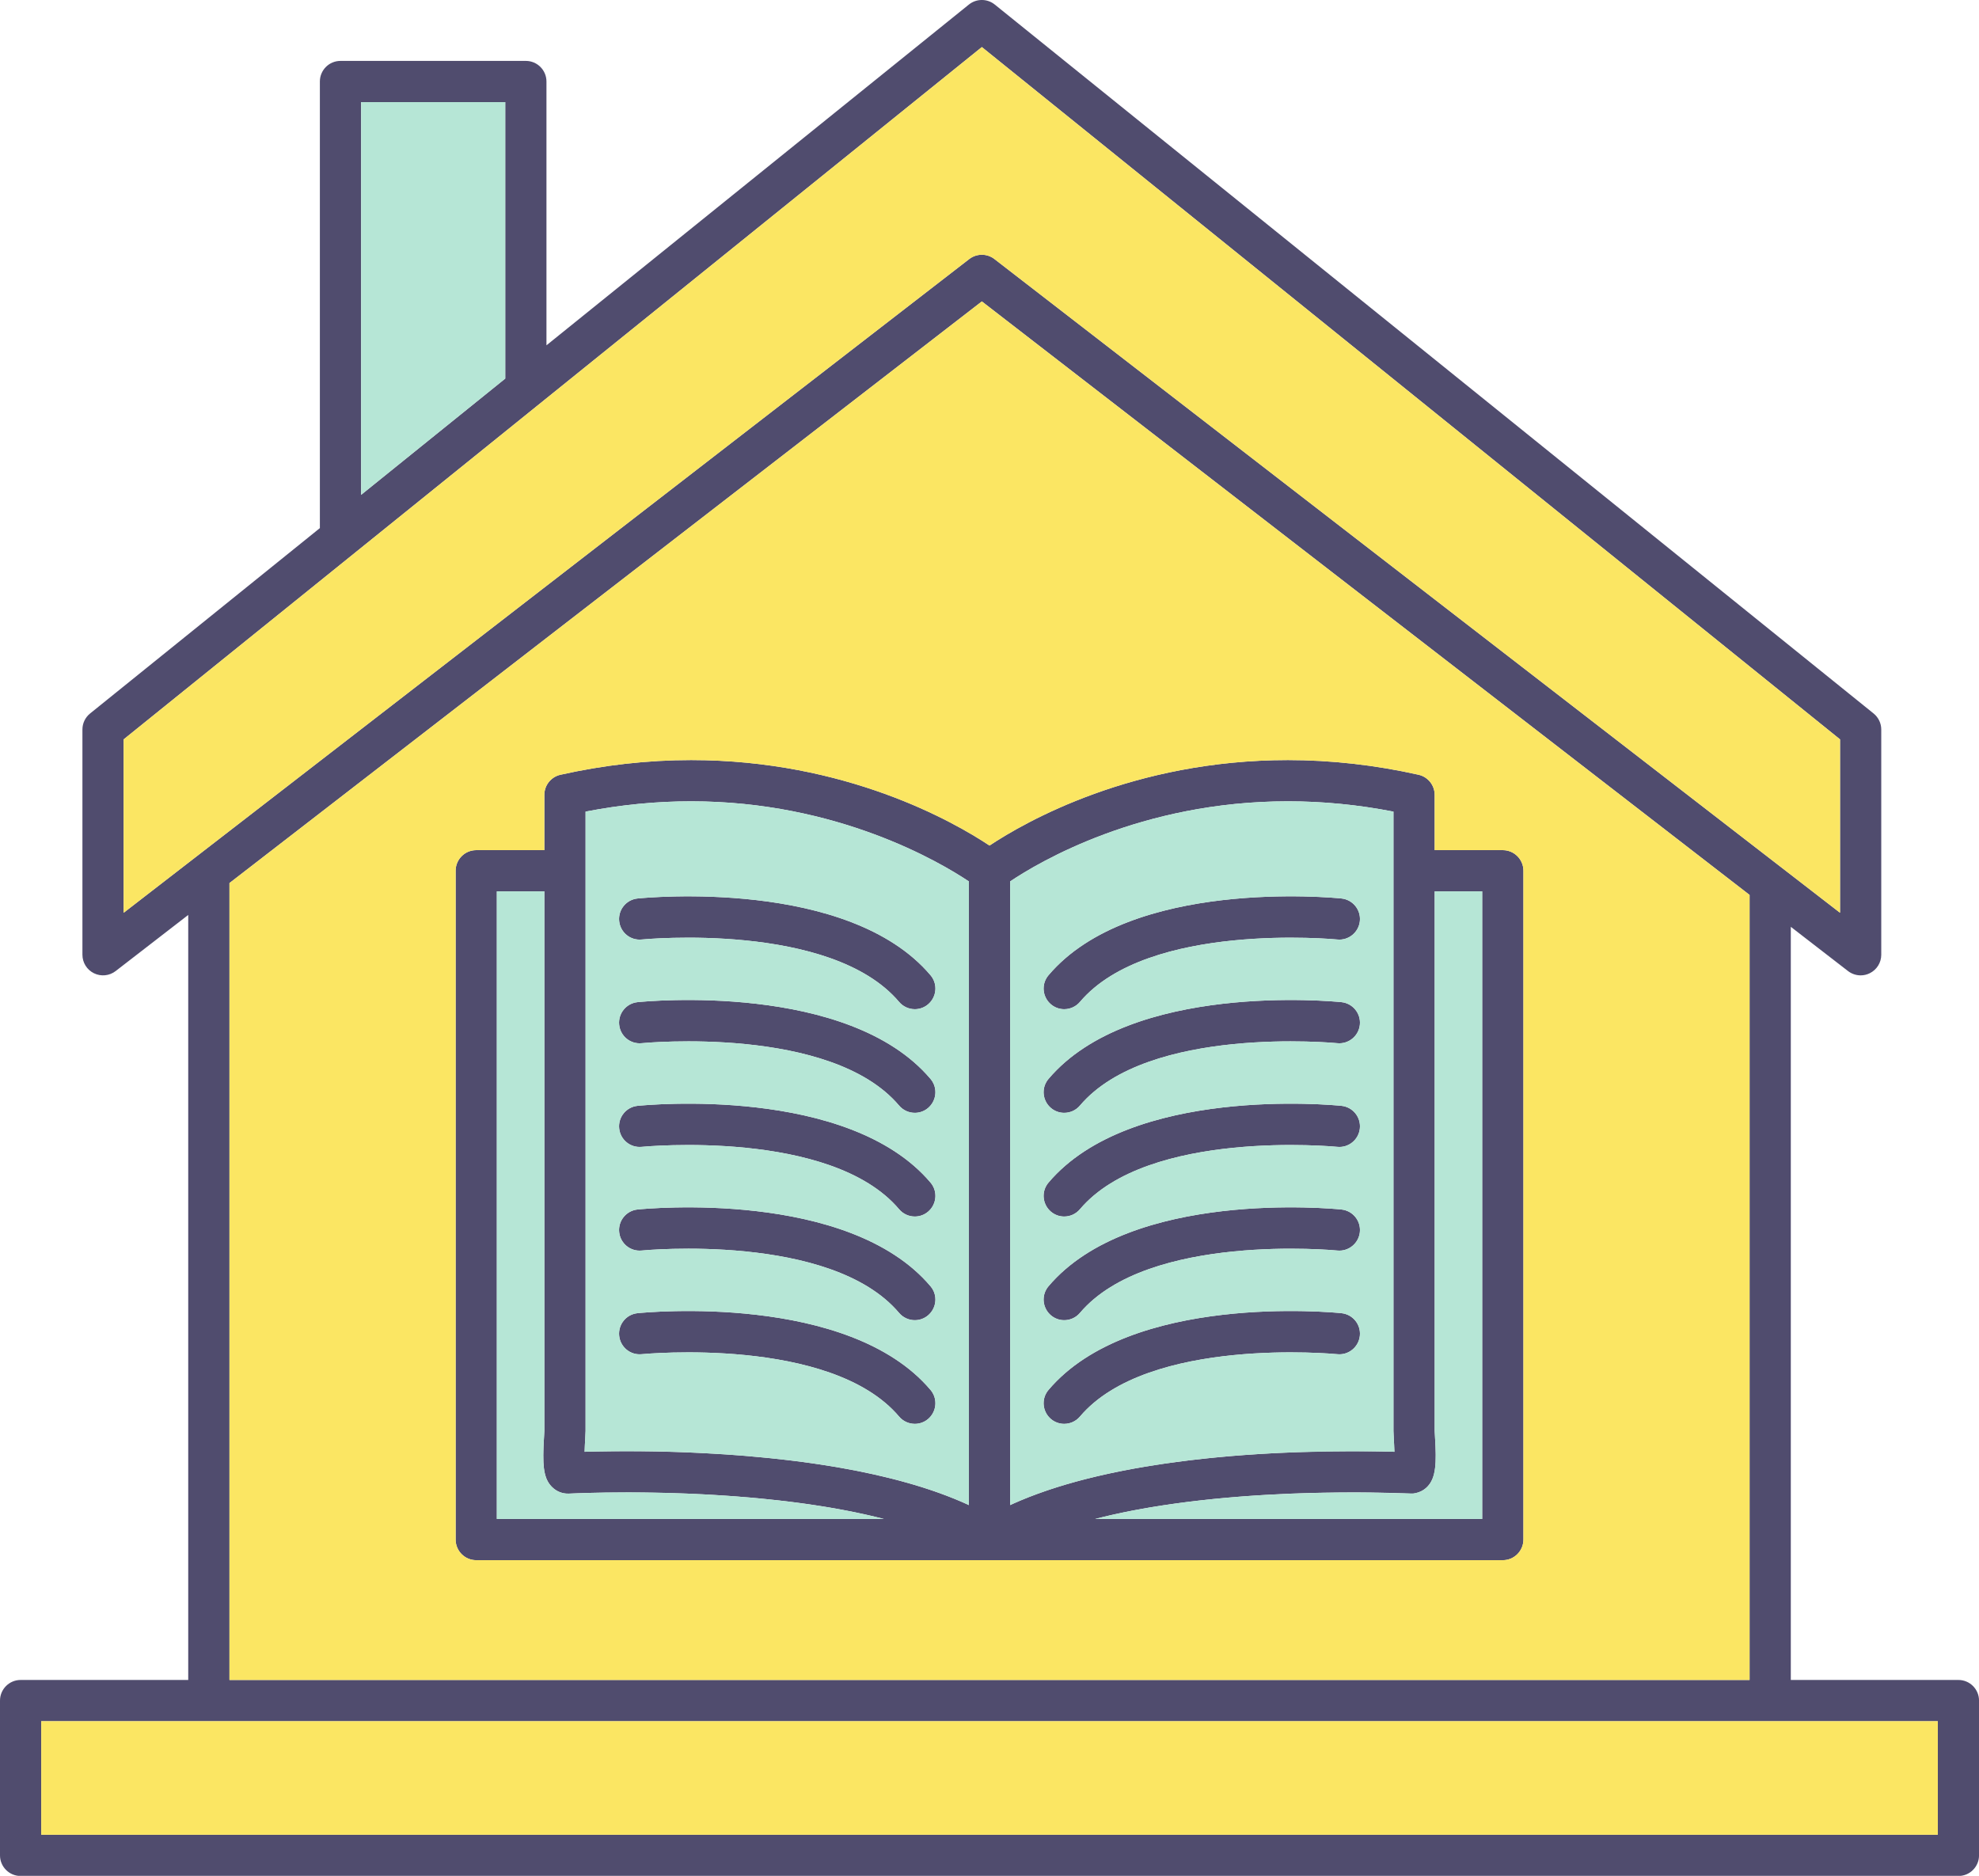
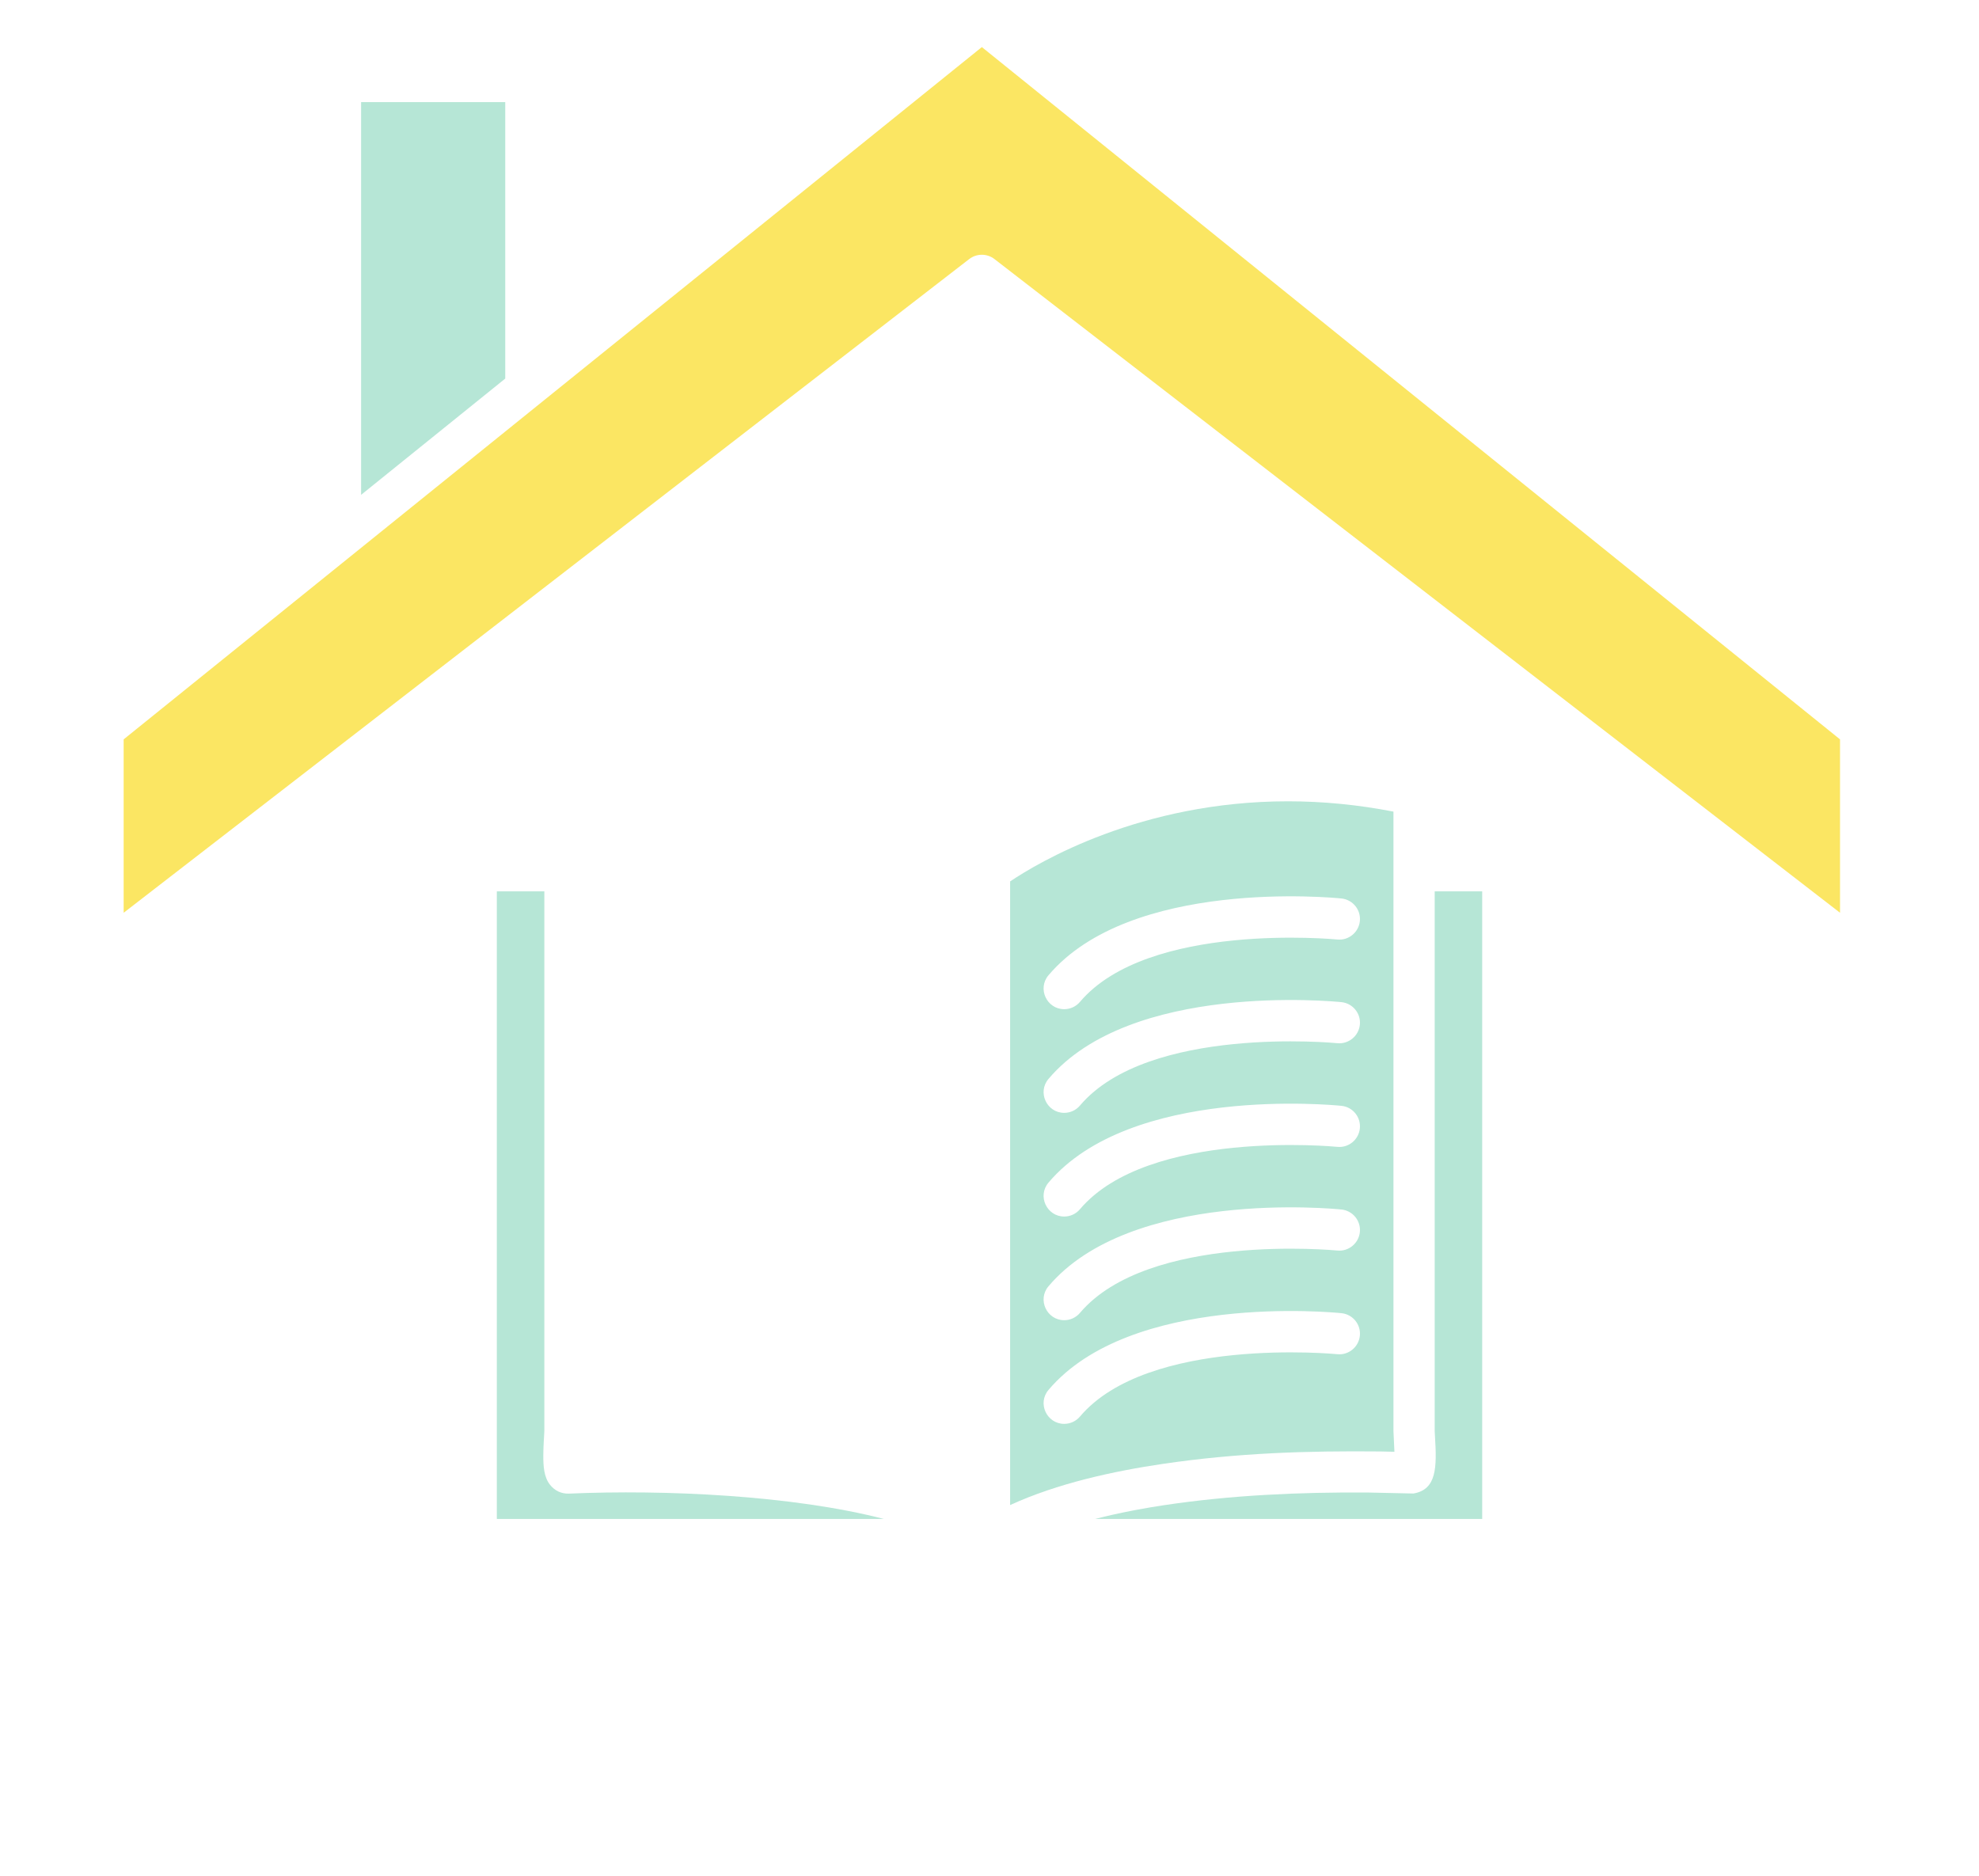
<svg xmlns="http://www.w3.org/2000/svg" height="349.4" preserveAspectRatio="xMidYMid meet" version="1.0" viewBox="0.0 0.0 368.6 349.4" width="368.6" zoomAndPan="magnify">
  <defs>
    <clipPath id="a">
      <path d="M 0 0 L 368.609 0 L 368.609 349.43 L 0 349.43 Z M 0 0" />
    </clipPath>
  </defs>
  <g>
    <g clip-path="url(#a)" id="change1_1">
-       <path d="M 23.031 137.719 L 23.031 170.016 L 180.523 48.254 C 181.906 47.184 183.84 47.184 185.223 48.254 L 332.027 161.754 L 332.086 161.797 L 342.715 170.016 L 342.715 137.719 L 182.875 8.77 Z M 325.867 166.695 L 182.875 56.145 L 42.738 164.484 L 42.738 312.918 L 325.867 312.918 Z M 67.258 92.172 L 94.105 70.516 L 94.105 19.023 L 67.258 19.023 Z M 7.68 341.75 L 360.926 341.75 L 360.926 320.602 L 7.68 320.602 Z M 170.391 187.977 C 171.266 187.977 172.148 187.676 172.867 187.066 C 174.488 185.695 174.688 183.273 173.32 181.656 C 158.008 163.566 120.348 167.195 118.754 167.355 C 116.645 167.57 115.109 169.453 115.324 171.562 C 115.539 173.672 117.406 175.219 119.531 174.996 C 119.883 174.961 154.762 171.617 167.457 186.617 C 168.219 187.512 169.301 187.977 170.391 187.977 Z M 170.391 207.285 C 171.266 207.285 172.148 206.984 172.867 206.375 C 174.484 205.004 174.688 202.582 173.316 200.965 C 158.008 182.875 120.348 186.504 118.75 186.664 C 116.645 186.883 115.109 188.766 115.324 190.875 C 115.539 192.984 117.406 194.527 119.531 194.309 C 119.883 194.27 154.762 190.93 167.457 205.926 C 168.219 206.82 169.301 207.285 170.391 207.285 Z M 170.391 226.598 C 171.266 226.598 172.148 226.297 172.867 225.688 C 174.488 224.316 174.688 221.895 173.32 220.277 C 158.008 202.184 120.348 205.816 118.754 205.977 C 116.645 206.191 115.109 208.074 115.324 210.184 C 115.539 212.293 117.406 213.832 119.531 213.617 C 119.883 213.582 154.762 210.238 167.457 225.234 C 168.219 226.133 169.301 226.598 170.391 226.598 Z M 170.391 245.906 C 171.266 245.906 172.148 245.605 172.867 244.996 C 174.484 243.625 174.688 241.203 173.316 239.586 C 158.008 221.496 120.348 225.129 118.75 225.285 C 116.645 225.504 115.109 227.387 115.324 229.496 C 115.539 231.605 117.406 233.145 119.531 232.93 C 119.883 232.891 154.762 229.551 167.457 244.547 C 168.219 245.445 169.301 245.906 170.391 245.906 Z M 170.391 265.215 C 171.266 265.215 172.148 264.918 172.867 264.309 C 174.484 262.938 174.688 260.516 173.316 258.895 C 158.008 240.809 120.348 244.438 118.75 244.598 C 116.645 244.812 115.109 246.695 115.324 248.805 C 115.539 250.914 117.406 252.457 119.531 252.238 C 119.883 252.203 154.762 248.859 167.457 263.855 C 168.219 264.754 169.301 265.215 170.391 265.215 Z M 198.215 187.977 C 199.305 187.977 200.391 187.512 201.148 186.617 C 213.848 171.617 248.723 174.965 249.074 174.996 C 251.164 175.219 253.066 173.672 253.281 171.566 C 253.496 169.457 251.961 167.574 249.852 167.355 C 248.258 167.191 210.598 163.566 195.289 181.656 C 193.918 183.273 194.117 185.695 195.738 187.066 C 196.457 187.676 197.34 187.977 198.215 187.977 Z M 198.215 207.285 C 199.305 207.285 200.391 206.824 201.148 205.926 C 213.848 190.93 248.723 194.273 249.074 194.309 C 251.164 194.523 253.066 192.984 253.281 190.875 C 253.496 188.766 251.961 186.883 249.852 186.664 C 248.258 186.508 210.598 182.875 195.289 200.965 C 193.918 202.582 194.117 205.008 195.738 206.375 C 196.457 206.984 197.34 207.285 198.215 207.285 Z M 198.215 226.598 C 199.305 226.598 200.391 226.133 201.148 225.234 C 213.848 210.238 248.723 213.582 249.074 213.617 C 251.164 213.84 253.066 212.297 253.281 210.184 C 253.496 208.074 251.961 206.191 249.852 205.977 C 248.258 205.816 210.598 202.188 195.289 220.277 C 193.918 221.895 194.117 224.316 195.738 225.688 C 196.457 226.297 197.34 226.598 198.215 226.598 Z M 198.215 245.906 C 199.305 245.906 200.391 245.445 201.148 244.547 C 213.848 229.551 248.723 232.895 249.074 232.93 C 251.164 233.148 253.066 231.605 253.281 229.496 C 253.496 227.387 251.961 225.504 249.852 225.289 C 248.258 225.125 210.598 221.496 195.289 239.586 C 193.918 241.203 194.117 243.629 195.738 244.996 C 196.457 245.605 197.34 245.906 198.215 245.906 Z M 198.215 265.215 C 199.305 265.215 200.391 264.754 201.148 263.855 C 213.848 248.859 248.723 252.203 249.074 252.238 C 251.164 252.461 253.066 250.914 253.281 248.805 C 253.496 246.695 251.961 244.812 249.852 244.598 C 248.258 244.434 210.598 240.809 195.289 258.895 C 193.918 260.516 194.117 262.938 195.738 264.309 C 196.457 264.918 197.34 265.215 198.215 265.215 Z M 211.926 281.184 C 211.602 281.242 211.277 281.305 210.957 281.367 Z M 92.539 282.93 L 164.629 282.93 L 164.406 282.871 L 164.18 282.812 C 163.898 282.742 163.617 282.672 163.336 282.605 L 163.195 282.57 C 162.867 282.488 162.535 282.41 162.207 282.336 L 162.016 282.293 C 161.723 282.223 161.426 282.156 161.129 282.09 L 161.008 282.062 C 160.324 281.91 159.641 281.766 158.953 281.625 L 158.719 281.578 C 158.035 281.441 157.348 281.309 156.656 281.18 L 156.512 281.152 C 156.195 281.094 155.879 281.039 155.562 280.98 L 155.434 280.957 C 155.078 280.895 154.723 280.832 154.363 280.773 L 154.289 280.762 C 153.977 280.707 153.664 280.656 153.348 280.605 L 153.102 280.566 C 152.391 280.453 151.68 280.344 150.969 280.238 L 150.906 280.23 C 150.547 280.18 150.188 280.125 149.824 280.074 L 149.793 280.07 C 149.422 280.02 149.051 279.969 148.68 279.918 L 148.625 279.91 C 148.289 279.867 147.953 279.824 147.617 279.781 L 147.457 279.762 C 147.105 279.719 146.758 279.676 146.41 279.633 L 146.387 279.629 C 146.023 279.586 145.664 279.543 145.301 279.504 L 145.18 279.488 C 144.082 279.363 142.988 279.25 141.902 279.145 L 141.809 279.133 C 141.449 279.098 141.086 279.066 140.727 279.031 L 140.703 279.031 C 140.375 279 140.051 278.973 139.727 278.941 L 139.477 278.922 C 138.797 278.863 138.117 278.809 137.445 278.758 L 137.285 278.742 C 136.586 278.688 135.895 278.641 135.203 278.594 L 135.105 278.586 L 134.129 278.523 L 134.055 278.52 C 133.703 278.496 133.355 278.477 133.012 278.453 L 132.996 278.453 L 132.027 278.398 L 131.816 278.387 L 130.879 278.34 L 130.738 278.332 L 129.996 278.297 L 129.832 278.289 L 129.641 278.277 L 128.906 278.246 L 128.738 278.238 L 127.805 278.199 L 127.77 278.199 L 126.812 278.164 L 126.699 278.16 L 125.785 278.133 L 125.758 278.129 L 125.668 278.125 L 124.973 278.105 L 124.773 278.102 L 124.59 278.098 L 124.012 278.078 L 123.66 278.07 L 123.598 278.07 L 122.922 278.055 L 122.848 278.055 L 122.258 278.039 L 121.91 278.035 L 121.762 278.031 L 121.117 278.02 L 120.945 278.02 L 120.117 278.008 L 120.016 278.008 L 119.383 278 L 119.199 277.996 L 119.051 277.996 L 118.438 277.992 L 118.309 277.992 L 117.57 277.988 L 116.656 277.988 C 111.258 277.988 107.391 278.141 105.98 278.207 L 105.922 278.211 L 105.863 278.211 C 104.703 278.238 103.613 277.785 102.797 276.957 L 102.754 276.918 L 102.715 276.875 L 102.641 276.797 L 102.57 276.715 L 102.504 276.637 L 102.438 276.551 L 102.371 276.469 L 102.309 276.383 C 102.27 276.324 102.23 276.266 102.191 276.207 L 102.133 276.117 L 102.078 276.027 L 102.078 276.023 L 102.027 275.934 C 101.977 275.84 101.926 275.742 101.879 275.645 L 101.836 275.543 L 101.789 275.441 C 101.762 275.371 101.734 275.305 101.707 275.23 C 101.328 274.199 101.191 272.895 101.195 271.125 L 101.195 270.941 C 101.199 270.691 101.203 270.434 101.211 270.168 L 101.219 269.969 L 101.23 269.551 L 101.238 269.34 L 101.262 268.902 L 101.27 268.68 L 101.281 268.449 L 101.297 268.219 L 101.309 267.984 L 101.32 267.742 L 101.324 267.742 L 101.336 267.5 C 101.363 267.074 101.387 266.73 101.387 266.543 L 101.387 166.031 L 92.539 166.031 Z M 203.977 282.93 L 276.066 282.93 L 276.066 166.031 L 267.219 166.031 L 267.219 266.547 C 267.219 266.73 267.242 267.07 267.27 267.5 C 267.586 272.738 267.465 275.199 265.891 276.875 C 265.23 277.574 264.387 278.02 263.473 278.16 L 263.469 278.16 L 263.363 278.176 L 263.312 278.184 L 263.309 278.184 L 263.258 278.188 L 263.203 278.195 L 263.148 278.199 L 263.098 278.203 L 263.094 278.203 L 263.043 278.207 L 262.988 278.207 L 262.934 278.211 L 262.699 278.211 L 262.695 278.207 L 262.629 278.207 L 262.488 278.199 L 262.414 278.195 L 262.336 278.191 L 262.332 278.191 L 262.254 278.188 L 262.25 278.188 L 262.168 278.184 L 262.078 278.184 L 261.891 278.176 L 261.887 278.176 L 261.789 278.168 L 261.688 278.164 L 261.582 278.16 L 261.578 278.16 L 261.473 278.156 L 261.469 278.156 L 261.359 278.152 L 261.125 278.145 L 261.121 278.145 L 261 278.141 L 260.875 278.137 L 260.746 278.133 L 260.613 278.125 L 260.34 278.117 L 260.199 278.113 L 260.195 278.113 L 260.055 278.105 L 260.051 278.105 L 259.906 278.102 L 259.902 278.102 L 259.754 278.098 L 259.602 278.094 L 259.598 278.094 L 259.441 278.09 L 259.121 278.082 L 259.117 278.082 L 258.953 278.074 L 258.785 278.07 L 258.613 278.066 L 258.262 278.059 L 258.258 278.059 L 258.078 278.055 L 257.711 278.047 L 257.707 278.047 L 257.52 278.043 L 257.328 278.039 L 256.938 278.031 L 256.738 278.027 L 256.734 278.027 L 256.535 278.023 L 256.328 278.02 L 256.121 278.02 L 255.699 278.012 L 255.695 278.012 L 255.48 278.008 L 255.262 278.008 L 255.043 278.004 L 254.82 278 L 254.594 278 L 254.363 277.996 L 254.133 277.996 L 253.902 277.992 L 253.664 277.992 L 253.426 277.988 L 252.449 277.988 L 252.199 277.984 L 251.949 277.984 L 251.367 277.988 L 251.031 277.988 L 250.297 277.992 L 250.168 277.992 L 249.555 277.996 L 249.406 277.996 L 249.23 278 L 248.574 278.008 L 248.496 278.008 L 247.656 278.02 L 247.543 278.02 L 246.82 278.031 L 246.562 278.035 L 245.906 278.051 L 245.762 278.051 L 245.684 278.055 L 245.008 278.07 L 244.809 278.074 L 244.676 278.078 L 243.914 278.098 L 243.793 278.102 L 242.938 278.125 L 242.852 278.129 L 242.23 278.148 L 242.07 278.152 L 241.723 278.168 L 240.992 278.191 L 240.844 278.199 L 240.781 278.199 L 239.84 278.238 L 239.777 278.242 L 238.984 278.277 L 238.668 278.293 L 238.609 278.293 L 237.867 278.332 L 237.734 278.336 L 237.531 278.348 L 236.805 278.387 L 236.578 278.398 L 235.676 278.449 L 235.609 278.453 L 235.605 278.453 L 235.504 278.461 L 234.711 278.508 L 234.312 278.531 L 233.715 278.57 L 233.336 278.598 L 232.387 278.664 L 232.238 278.676 L 231.418 278.734 L 231.141 278.758 L 230.285 278.824 L 230.184 278.832 L 230.137 278.836 L 229.91 278.855 L 229.148 278.918 L 228.891 278.941 L 228.035 279.02 L 227.898 279.027 L 227.809 279.039 L 226.891 279.125 L 226.562 279.156 L 225.805 279.23 L 225.57 279.258 L 224.609 279.355 L 224.512 279.367 L 224.324 279.391 L 223.523 279.477 L 223.258 279.508 L 222.398 279.609 L 222.242 279.625 L 222.195 279.633 C 221.879 279.668 221.566 279.707 221.25 279.746 L 220.883 279.793 L 220.184 279.887 L 219.875 279.926 C 219.551 279.969 219.227 280.016 218.902 280.059 L 218.609 280.102 L 217.898 280.199 L 217.539 280.254 L 216.727 280.375 L 216.551 280.402 L 216.383 280.43 C 216.105 280.473 215.824 280.516 215.547 280.559 L 215.25 280.605 L 214.477 280.734 L 214.207 280.777 C 213.883 280.832 213.562 280.891 213.246 280.945 L 212.969 280.996 C 212.711 281.039 212.453 281.086 212.195 281.137 L 211.926 281.184 C 211.602 281.242 211.277 281.305 210.957 281.367 L 210.711 281.414 L 209.98 281.559 L 209.59 281.641 L 208.949 281.77 L 208.613 281.844 C 208.301 281.91 207.988 281.977 207.68 282.043 L 207.441 282.098 C 207.176 282.156 206.91 282.219 206.645 282.277 L 206.395 282.336 C 206.086 282.406 205.777 282.48 205.473 282.555 L 205.191 282.625 C 204.957 282.684 204.723 282.738 204.488 282.797 L 204.191 282.871 Z M 188.246 280.293 C 188.504 280.18 188.762 280.059 189.02 279.945 L 189.066 279.926 C 190.832 279.145 192.684 278.426 194.602 277.766 L 194.625 277.758 C 194.922 277.652 195.219 277.555 195.516 277.453 L 195.621 277.418 C 195.926 277.316 196.234 277.219 196.547 277.117 L 196.59 277.105 C 196.891 277.008 197.191 276.914 197.496 276.82 L 197.629 276.781 C 197.914 276.691 198.203 276.605 198.492 276.52 L 198.645 276.477 C 198.938 276.391 199.227 276.309 199.52 276.227 L 199.668 276.184 C 199.961 276.102 200.25 276.02 200.543 275.938 L 200.711 275.895 C 201.004 275.812 201.301 275.734 201.598 275.656 L 201.715 275.629 C 202.023 275.547 202.336 275.469 202.648 275.391 L 202.738 275.367 C 205.457 274.684 208.246 274.094 211.062 273.578 L 211.191 273.555 C 211.504 273.496 211.82 273.441 212.133 273.387 L 212.289 273.359 C 212.598 273.305 212.902 273.254 213.211 273.203 L 213.395 273.172 C 213.707 273.117 214.016 273.066 214.328 273.02 L 214.469 272.996 C 214.789 272.941 215.109 272.895 215.43 272.844 L 215.562 272.824 C 215.875 272.773 216.188 272.727 216.5 272.684 L 216.684 272.656 C 217.008 272.605 217.332 272.559 217.656 272.516 L 217.66 272.516 C 220.176 272.156 222.691 271.855 225.18 271.602 L 225.234 271.598 L 226.195 271.5 L 226.32 271.488 L 227.199 271.406 L 227.418 271.387 L 228.277 271.309 L 228.504 271.285 L 229.293 271.219 L 229.621 271.191 L 230.402 271.129 L 230.637 271.109 L 231.441 271.051 L 231.734 271.027 L 232.574 270.969 L 232.68 270.961 L 233.594 270.898 L 233.754 270.887 L 234.648 270.828 L 234.73 270.824 L 235.664 270.77 L 235.766 270.766 L 236.688 270.711 L 237.617 270.664 L 237.684 270.66 L 238.668 270.613 C 239.254 270.586 239.832 270.562 240.406 270.539 L 240.645 270.527 L 241.164 270.508 L 241.676 270.488 L 242.102 270.477 L 242.617 270.457 L 243.191 270.441 L 243.57 270.43 L 244.039 270.414 L 244.582 270.402 L 244.965 270.395 L 245.516 270.379 L 245.914 270.371 L 246.414 270.359 L 246.816 270.352 L 247.324 270.348 L 247.773 270.34 L 247.883 270.336 L 248.492 270.328 L 248.566 270.328 C 249.066 270.32 249.555 270.316 250.035 270.316 L 250.258 270.312 L 250.371 270.312 L 251.113 270.309 L 253.105 270.309 L 253.246 270.312 L 253.805 270.312 L 253.941 270.316 L 254.348 270.316 L 254.48 270.32 L 254.75 270.32 L 254.879 270.324 L 255.141 270.324 L 255.27 270.328 L 255.398 270.328 L 255.527 270.332 L 255.781 270.332 L 255.902 270.336 L 256.031 270.336 L 256.152 270.34 L 256.277 270.34 L 256.395 270.344 L 256.52 270.344 L 256.637 270.348 L 256.758 270.348 L 256.875 270.352 L 256.992 270.352 L 257.109 270.355 L 257.227 270.355 L 257.34 270.359 L 257.453 270.359 L 257.566 270.363 L 257.676 270.367 L 257.789 270.367 L 257.898 270.371 L 258.008 270.371 L 258.117 270.375 L 258.223 270.379 L 258.332 270.379 L 258.438 270.383 L 258.539 270.387 L 258.645 270.387 L 258.848 270.395 L 258.949 270.395 L 259.047 270.398 L 259.148 270.398 L 259.344 270.406 L 259.438 270.406 L 259.535 270.41 L 259.629 270.414 L 259.719 270.414 C 259.691 269.445 259.633 268.453 259.602 267.965 C 259.562 267.316 259.539 266.812 259.539 266.547 L 259.539 151.176 C 252.98 149.898 246.387 149.254 239.887 149.254 C 212.473 149.254 193.422 160.629 188.141 164.176 L 188.141 280.344 Z M 129.938 270.613 C 131.555 270.688 133.219 270.781 134.91 270.891 L 134.984 270.895 L 135.992 270.965 L 136.922 271.031 L 137.121 271.047 L 138.016 271.113 L 138.141 271.125 L 139.027 271.195 L 139.238 271.215 C 144.82 271.68 150.637 272.367 156.355 273.367 L 156.387 273.371 C 165.023 274.883 173.438 277.102 180.465 280.344 L 180.465 164.184 C 175.164 160.641 156.023 149.254 128.719 149.254 C 122.223 149.254 115.625 149.902 109.066 151.176 L 109.066 266.547 C 109.066 266.812 109.043 267.316 109.004 267.965 L 108.992 268.168 L 108.988 268.168 C 108.957 268.699 108.91 269.566 108.887 270.414 L 108.98 270.414 L 109.168 270.406 L 109.266 270.406 L 110.066 270.387 L 110.172 270.383 L 110.383 270.379 L 110.383 270.375 L 110.707 270.371 L 110.816 270.367 L 111.039 270.363 L 111.152 270.359 L 111.613 270.352 L 112.211 270.344 L 112.453 270.34 L 112.953 270.332 L 113.078 270.332 L 113.078 270.328 L 113.336 270.328 L 113.465 270.324 L 113.727 270.324 L 113.855 270.32 L 114.125 270.32 L 114.258 270.316 L 114.664 270.316 L 114.801 270.312 L 115.359 270.312 L 115.5 270.309 L 117.492 270.309 L 118.234 270.312 L 118.348 270.312 L 118.582 270.316 L 119.203 270.32 L 119.223 270.32 L 119.875 270.324 L 119.93 270.328 L 120.539 270.336 L 120.82 270.336 L 121.293 270.348 L 121.777 270.352 L 122.211 270.359 L 122.676 270.371 L 123.105 270.379 L 123.621 270.391 L 124.039 270.402 L 124.543 270.414 L 125.023 270.43 L 125.465 270.441 L 126.012 270.457 L 126.348 270.469 L 126.957 270.492 L 127.371 270.508 L 127.969 270.527 L 127.996 270.527 L 128.887 270.566 L 128.961 270.57 L 129.934 270.613 Z M 279.902 290.609 C 282.023 290.609 283.742 288.891 283.746 286.77 L 283.746 162.191 C 283.746 160.07 282.023 158.352 279.906 158.352 L 267.215 158.352 L 267.215 148.059 C 267.215 146.262 265.969 144.703 264.219 144.309 C 256.129 142.496 247.941 141.574 239.887 141.574 C 211.031 141.574 190.938 153.09 184.301 157.496 C 177.668 153.09 157.574 141.574 128.719 141.574 C 120.664 141.574 112.477 142.496 104.387 144.309 C 102.633 144.703 101.387 146.262 101.387 148.059 L 101.387 158.352 L 88.703 158.352 C 86.582 158.352 84.863 160.07 84.863 162.191 L 84.863 286.77 C 84.863 288.891 86.582 290.609 88.703 290.609 Z M 59.578 98.367 L 59.578 15.184 C 59.578 13.062 61.297 11.344 63.418 11.344 L 97.941 11.344 C 100.062 11.344 101.781 13.062 101.781 15.184 L 101.781 64.32 L 180.461 0.848 C 181.867 -0.285 183.879 -0.285 185.281 0.848 L 348.965 132.895 C 349.867 133.625 350.395 134.723 350.395 135.883 L 350.395 177.836 C 350.395 179.301 349.562 180.637 348.246 181.281 C 347.711 181.547 347.129 181.676 346.555 181.676 C 345.723 181.676 344.891 181.402 344.207 180.875 L 333.547 172.633 L 333.547 312.918 L 364.766 312.918 C 366.887 312.918 368.605 314.641 368.605 316.762 L 368.605 345.59 C 368.605 347.711 366.887 349.43 364.766 349.43 L 3.84 349.43 C 1.719 349.43 0 347.711 0 345.59 L 0 316.762 C 0 314.641 1.719 312.918 3.84 312.918 L 35.059 312.918 L 35.059 170.422 L 21.539 180.875 C 20.379 181.77 18.812 181.93 17.496 181.281 C 16.184 180.637 15.352 179.301 15.352 177.836 L 15.352 135.883 C 15.352 134.723 15.875 133.621 16.781 132.895 L 59.578 98.367" fill="#504c6e" fill-rule="evenodd" />
-     </g>
+       </g>
    <g id="change2_1">
      <path d="M 182.875 8.77 L 23.031 137.719 L 23.031 170.016 L 180.523 48.254 C 181.906 47.184 183.84 47.184 185.223 48.254 L 342.715 170.016 L 342.715 137.719 L 182.875 8.77" fill="#fbe663" fill-rule="evenodd" />
    </g>
    <g id="change2_2">
-       <path d="M 84.863 286.77 L 84.863 162.191 C 84.863 160.07 86.582 158.352 88.703 158.352 L 101.387 158.352 L 101.387 148.059 C 101.387 146.262 102.633 144.703 104.387 144.309 C 112.477 142.496 120.664 141.574 128.719 141.574 C 157.574 141.574 177.668 153.09 184.301 157.496 C 190.938 153.09 211.031 141.574 239.887 141.574 C 247.941 141.574 256.129 142.496 264.219 144.309 C 265.969 144.703 267.215 146.262 267.215 148.059 L 267.215 158.352 L 279.906 158.352 C 282.023 158.352 283.746 160.07 283.746 162.191 L 283.746 286.77 C 283.742 288.891 282.023 290.609 279.902 290.609 L 88.703 290.609 C 86.582 290.609 84.863 288.891 84.863 286.77 Z M 182.875 56.145 L 42.738 164.484 L 42.738 312.918 L 325.867 312.918 L 325.867 166.695 L 182.875 56.145" fill="#fbe663" fill-rule="evenodd" />
-     </g>
+       </g>
    <g id="change2_3">
-       <path d="M 360.926 320.602 L 7.68 320.602 L 7.68 341.75 L 360.926 341.75 L 360.926 320.602" fill="#fbe663" fill-rule="evenodd" />
-     </g>
+       </g>
    <g id="change3_1">
      <path d="M 101.387 266.543 L 101.387 166.031 L 92.539 166.031 L 92.539 282.93 L 164.629 282.93 C 147.664 278.523 123.793 277.434 105.98 278.207 C 104.555 278.27 103.301 277.652 102.438 276.551 C 101.301 275.105 101.188 273.082 101.195 271.125 L 101.211 270.168 L 101.219 269.969 L 101.23 269.551 L 101.25 269.121 L 101.281 268.449 L 101.324 267.742 L 101.387 266.543" fill="#b6e6d6" fill-rule="evenodd" />
    </g>
    <g id="change3_2">
-       <path d="M 119.531 174.996 C 117.406 175.219 115.539 173.672 115.324 171.562 C 115.109 169.453 116.645 167.57 118.754 167.355 C 120.348 167.195 158.008 163.566 173.32 181.656 C 175.438 184.156 173.629 187.977 170.391 187.977 C 169.301 187.977 168.219 187.512 167.457 186.617 C 154.762 171.617 119.883 174.961 119.531 174.996 Z M 119.531 194.309 C 117.406 194.527 115.539 192.984 115.324 190.875 C 115.109 188.766 116.645 186.883 118.75 186.664 C 120.348 186.504 158.008 182.875 173.316 200.965 C 175.438 203.469 173.621 207.285 170.391 207.285 C 169.301 207.285 168.219 206.82 167.457 205.926 C 154.762 190.93 119.883 194.27 119.531 194.309 Z M 119.531 213.617 C 117.406 213.832 115.539 212.293 115.324 210.184 C 115.109 208.074 116.645 206.191 118.754 205.977 C 120.348 205.816 158.008 202.184 173.32 220.277 C 175.438 222.777 173.629 226.598 170.391 226.598 C 169.301 226.598 168.219 226.133 167.457 225.234 C 154.762 210.238 119.883 213.582 119.531 213.617 Z M 118.75 244.598 C 120.348 244.438 158.008 240.809 173.316 258.895 C 175.438 261.402 173.621 265.215 170.391 265.215 C 169.301 265.215 168.219 264.754 167.457 263.855 C 154.762 248.859 119.883 252.203 119.531 252.238 C 117.406 252.457 115.539 250.914 115.324 248.805 C 115.109 246.695 116.645 244.812 118.75 244.598 Z M 118.75 225.285 C 120.348 225.129 158.008 221.496 173.316 239.586 C 175.441 242.094 173.621 245.906 170.391 245.906 C 169.301 245.906 168.219 245.445 167.457 244.547 C 154.762 229.551 119.883 232.891 119.531 232.93 C 117.406 233.145 115.539 231.605 115.324 229.496 C 115.109 227.387 116.645 225.504 118.75 225.285 Z M 109.066 151.176 L 109.066 266.547 L 108.988 268.168 C 108.957 268.699 108.91 269.566 108.887 270.414 L 110.172 270.383 C 116.539 270.246 123.664 270.277 129.934 270.613 L 129.938 270.613 L 134.984 270.895 C 149.871 271.91 167.344 274.293 180.465 280.344 L 180.465 164.184 C 175.164 160.641 156.023 149.254 128.719 149.254 C 122.223 149.254 115.625 149.902 109.066 151.176" fill="#b6e6d6" fill-rule="evenodd" />
-     </g>
+       </g>
    <g id="change3_3">
      <path d="M 249.074 174.996 C 248.723 174.965 213.848 171.617 201.148 186.617 C 200.391 187.512 199.305 187.977 198.215 187.977 C 194.98 187.977 193.168 184.16 195.289 181.656 C 210.598 163.566 248.258 167.191 249.852 167.355 C 251.961 167.574 253.496 169.457 253.281 171.566 C 253.066 173.672 251.164 175.219 249.074 174.996 Z M 249.074 194.309 C 248.723 194.273 213.848 190.93 201.148 205.926 C 200.391 206.824 199.305 207.285 198.215 207.285 C 194.98 207.285 193.168 203.469 195.289 200.965 C 210.598 182.875 248.258 186.508 249.852 186.664 C 251.961 186.883 253.496 188.766 253.281 190.875 C 253.066 192.984 251.164 194.523 249.074 194.309 Z M 201.148 225.234 C 200.391 226.133 199.305 226.598 198.215 226.598 C 194.98 226.598 193.168 222.777 195.289 220.277 C 210.598 202.188 248.258 205.816 249.852 205.977 C 251.961 206.191 253.496 208.074 253.281 210.184 C 253.066 212.297 251.164 213.84 249.074 213.617 C 248.723 213.582 213.848 210.238 201.148 225.234 Z M 195.289 239.586 C 210.598 221.496 248.258 225.125 249.852 225.289 C 251.961 225.504 253.496 227.387 253.281 229.496 C 253.066 231.605 251.164 233.148 249.074 232.93 C 248.723 232.895 213.848 229.551 201.148 244.547 C 200.391 245.445 199.305 245.906 198.215 245.906 C 194.98 245.906 193.168 242.09 195.289 239.586 Z M 198.215 265.215 C 194.98 265.215 193.168 261.398 195.289 258.895 C 210.598 240.809 248.258 244.434 249.852 244.598 C 251.961 244.812 253.496 246.695 253.281 248.805 C 253.066 250.914 251.164 252.461 249.074 252.238 C 248.723 252.203 213.848 248.859 201.148 263.855 C 200.391 264.754 199.305 265.215 198.215 265.215 Z M 188.141 164.176 L 188.141 280.344 L 188.246 280.293 C 196.902 276.324 207.348 274.023 216.684 272.656 C 230.469 270.633 243.301 270.219 257.109 270.355 L 259.719 270.414 L 259.539 266.547 L 259.539 151.176 C 252.98 149.898 246.387 149.254 239.887 149.254 C 212.473 149.254 193.422 160.629 188.141 164.176" fill="#b6e6d6" fill-rule="evenodd" />
    </g>
    <g id="change3_4">
      <path d="M 267.219 166.031 L 267.219 266.547 C 267.219 266.73 267.242 267.07 267.27 267.5 C 267.633 273.348 267.605 277.449 263.258 278.188 L 254.594 278 C 248.066 277.973 242.219 278.074 235.676 278.449 C 229.363 278.809 222.98 279.434 216.727 280.375 C 215.172 280.609 213.555 280.879 211.926 281.184 L 210.953 281.367 C 208.574 281.824 206.195 282.352 203.977 282.93 L 276.066 282.93 L 276.066 166.031 L 267.219 166.031" fill="#b6e6d6" fill-rule="evenodd" />
    </g>
    <g id="change3_5">
      <path d="M 94.105 70.516 L 94.105 19.023 L 67.258 19.023 L 67.258 92.172 L 94.105 70.516" fill="#b6e6d6" fill-rule="evenodd" />
    </g>
  </g>
</svg>